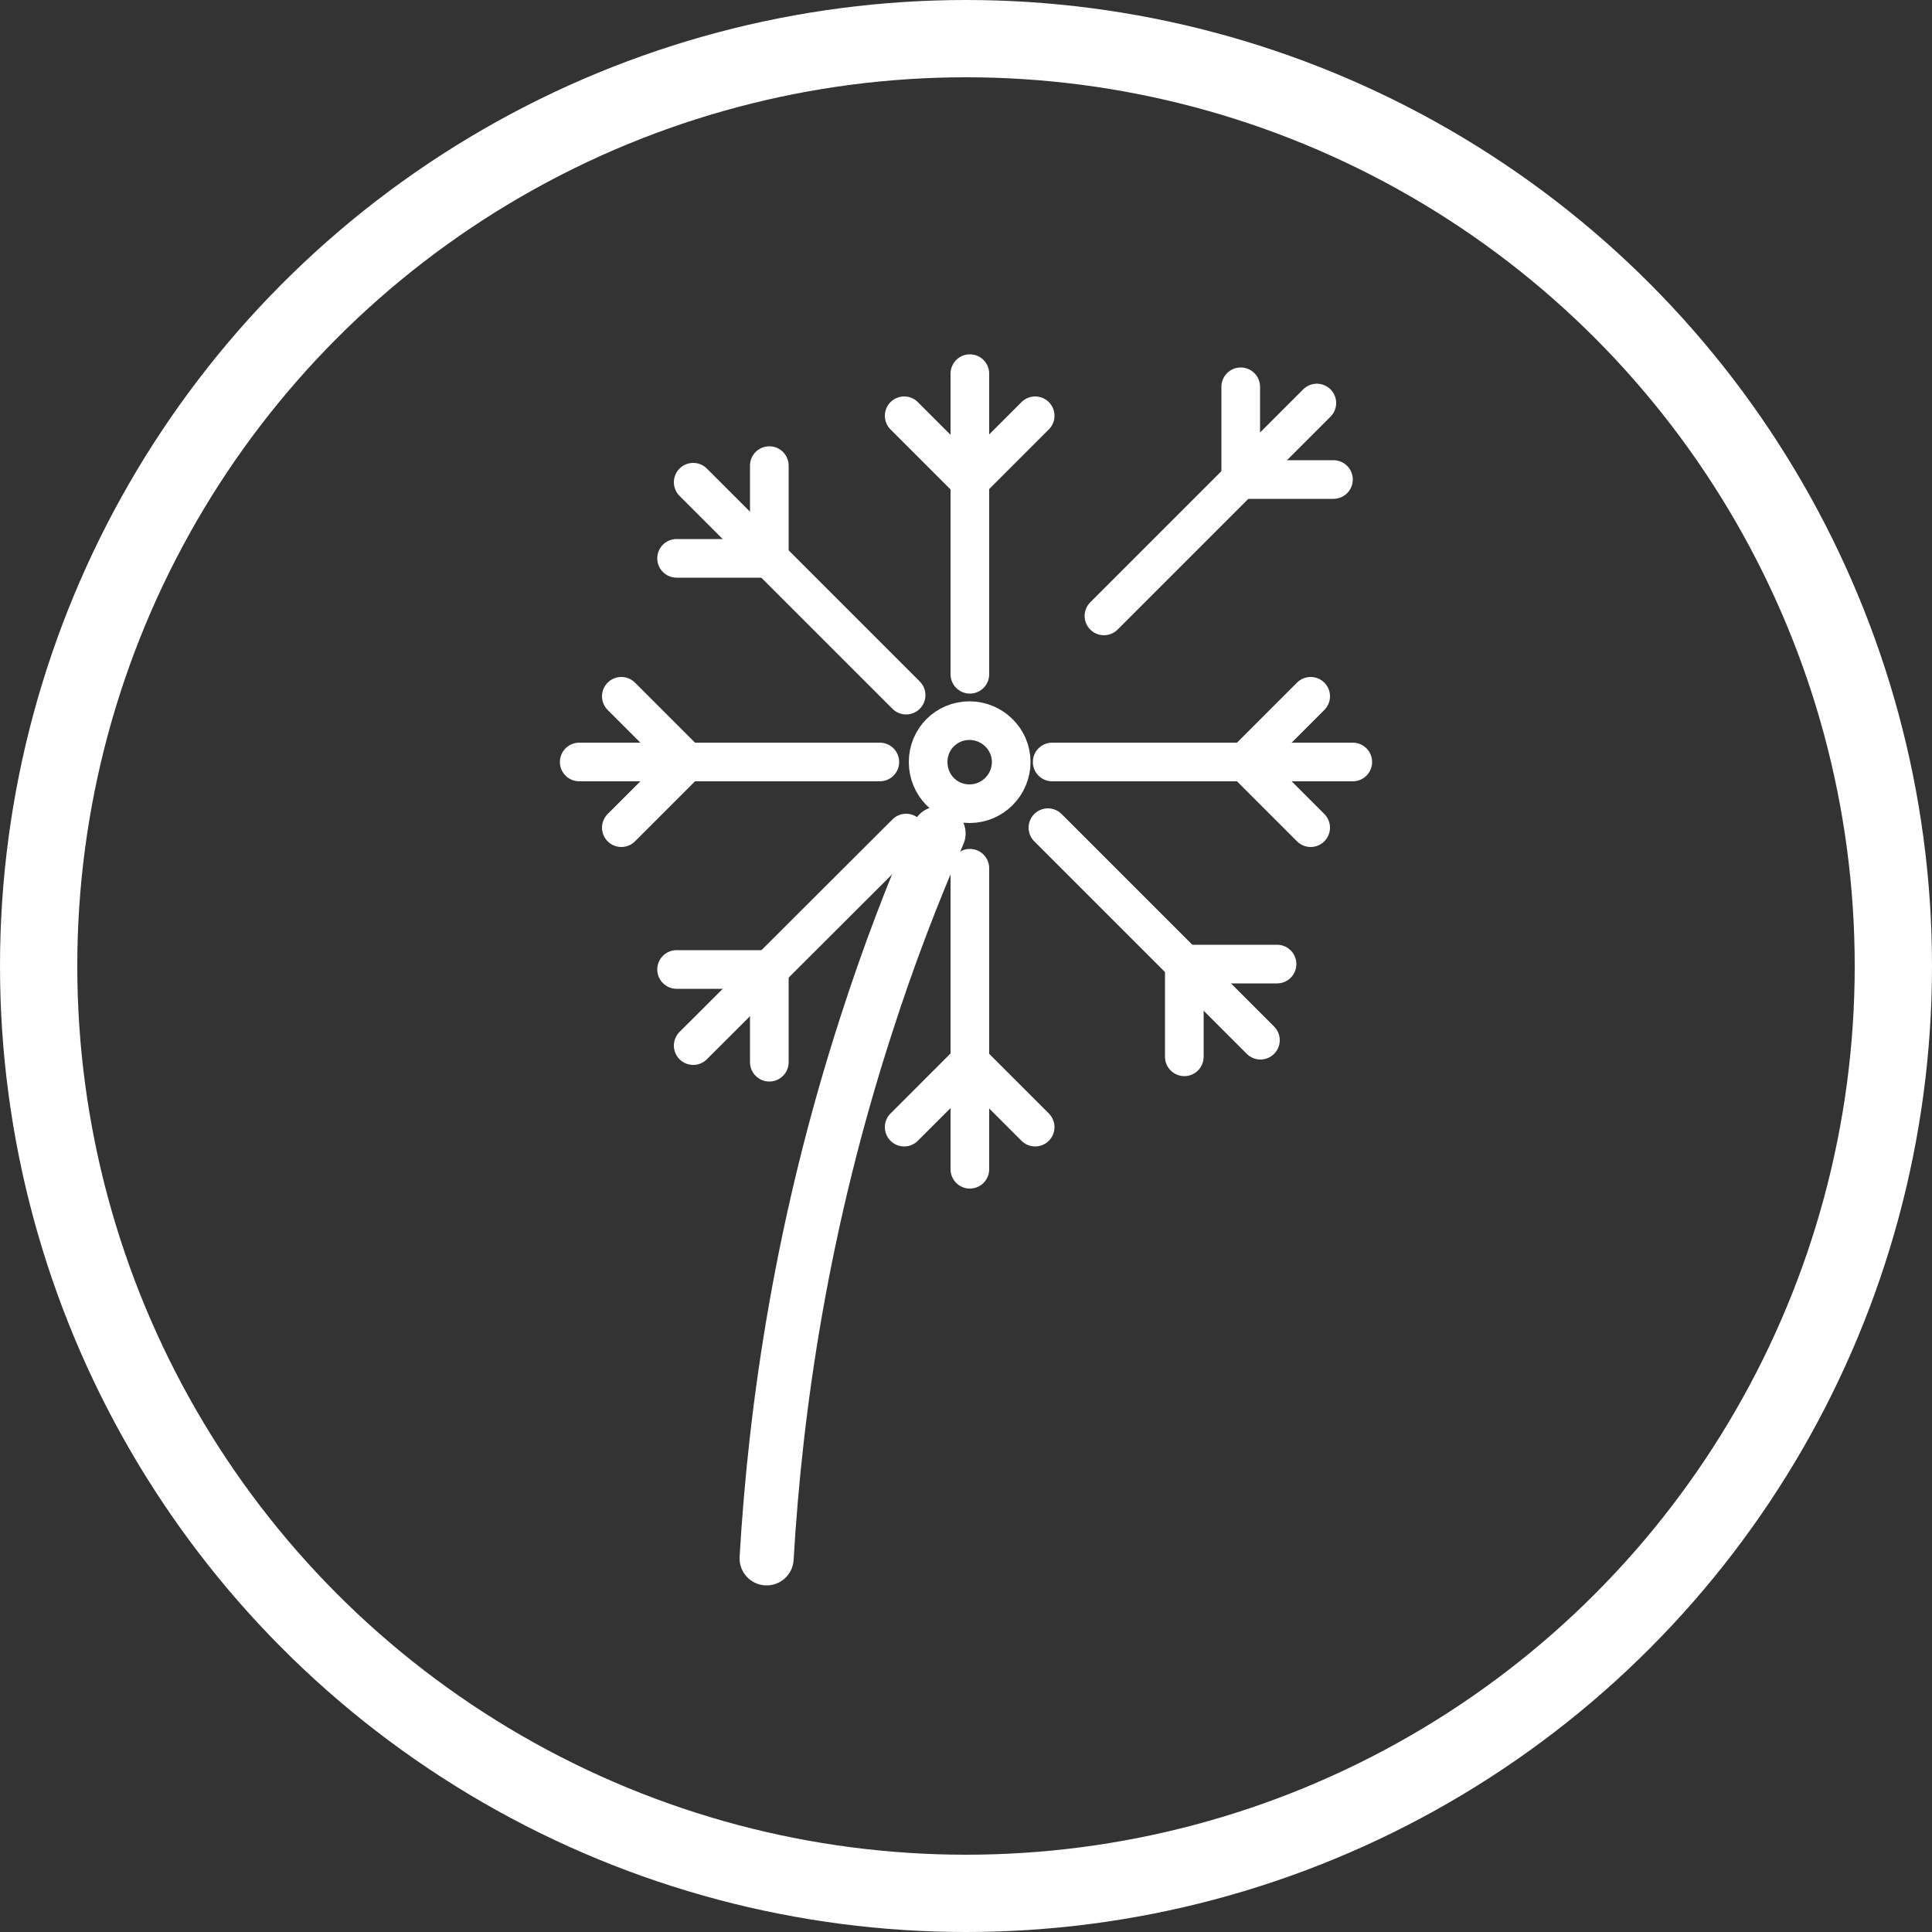
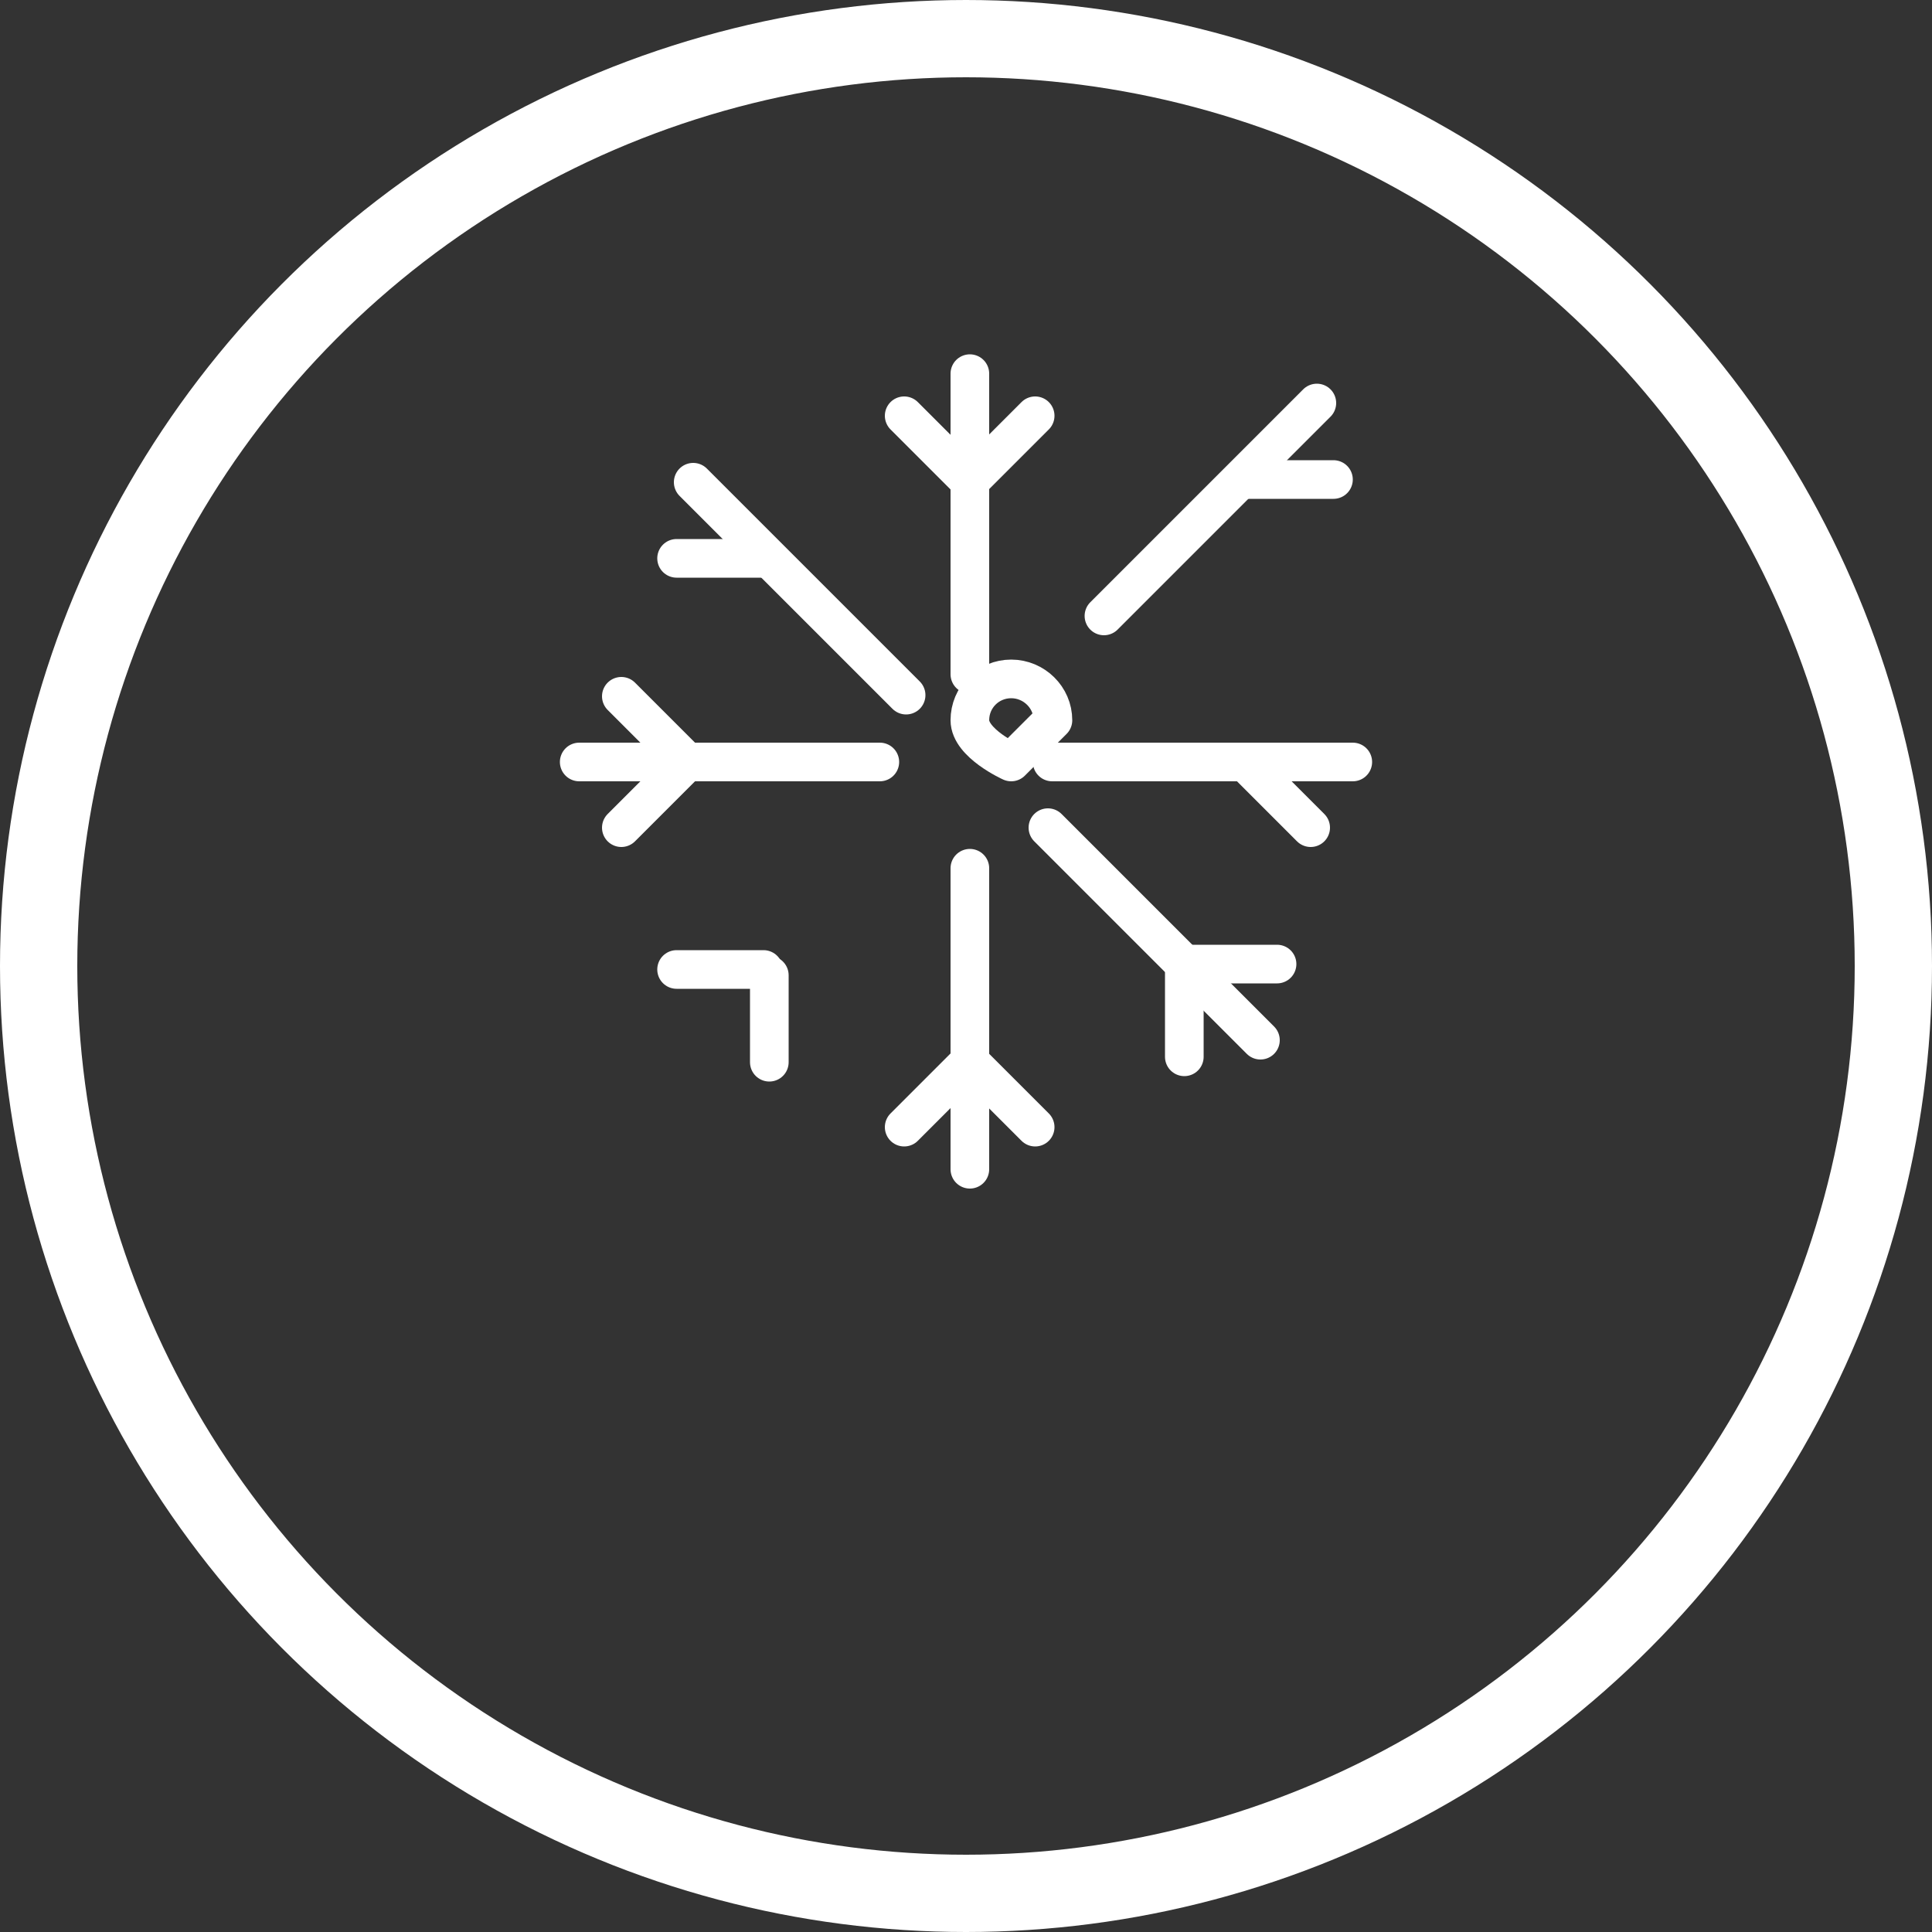
<svg xmlns="http://www.w3.org/2000/svg" id="Layer_1" viewBox="0 0 50 50">
  <rect x="0" y="0" width="50" height="50" fill="#333333" stroke="none" />
  <defs>
    <style>.cls-1{stroke-width:1.4px;}.cls-1,.cls-2{stroke-linecap:round;stroke-linejoin:round;}.cls-1,.cls-2,.cls-3{fill:none;stroke:white;}.cls-3{stroke-miterlimit:10;stroke-width:2px;}</style>
  </defs>
  <circle class="cls-3" cx="25" cy="25" r="24" />
  <line class="cls-2" x1="25.1" y1="9.67" x2="25.1" y2="17.45" />
  <line class="cls-2" x1="23.4" y1="10.76" x2="24.99" y2="12.35" />
  <line class="cls-2" x1="26.79" y1="10.76" x2="25.2" y2="12.35" />
  <line class="cls-2" x1="25.1" y1="30.26" x2="25.1" y2="22.47" />
  <line class="cls-2" x1="26.79" y1="29.17" x2="25.2" y2="27.58" />
  <line class="cls-2" x1="23.4" y1="29.17" x2="24.99" y2="27.58" />
  <line class="cls-2" x1="17.94" y1="12.48" x2="23.45" y2="17.99" />
  <line class="cls-2" x1="17.51" y1="14.45" x2="19.76" y2="14.45" />
-   <line class="cls-2" x1="19.91" y1="12.05" x2="19.91" y2="14.3" />
-   <line class="cls-2" x1="17.94" y1="27.06" x2="23.45" y2="21.56" />
  <line class="cls-2" x1="17.51" y1="25.09" x2="19.76" y2="25.09" />
  <line class="cls-2" x1="19.91" y1="27.49" x2="19.91" y2="25.24" />
  <line class="cls-2" x1="14.99" y1="19.72" x2="22.77" y2="19.72" />
  <line class="cls-2" x1="16.08" y1="21.42" x2="17.67" y2="19.83" />
  <line class="cls-2" x1="16.08" y1="18.02" x2="17.67" y2="19.61" />
  <line class="cls-2" x1="34.08" y1="10.43" x2="28.57" y2="15.94" />
  <line class="cls-2" x1="34.51" y1="12.41" x2="32.26" y2="12.41" />
-   <line class="cls-2" x1="32.11" y1="10.01" x2="32.11" y2="12.25" />
  <line class="cls-2" x1="32.62" y1="26.92" x2="27.12" y2="21.42" />
  <line class="cls-2" x1="33.05" y1="24.95" x2="30.81" y2="24.95" />
  <line class="cls-2" x1="30.65" y1="27.35" x2="30.65" y2="25.1" />
  <line class="cls-2" x1="35.01" y1="19.72" x2="27.23" y2="19.72" />
  <line class="cls-2" x1="33.92" y1="21.42" x2="32.33" y2="19.83" />
-   <line class="cls-2" x1="33.92" y1="18.02" x2="32.33" y2="19.61" />
-   <path class="cls-2" d="m26.17,19.72c0,.59-.48,1.08-1.08,1.08s-1.07-.48-1.07-1.08.48-1.07,1.07-1.07,1.08.48,1.08,1.07Z" />
-   <path class="cls-1" d="m24.29,21.57c-.66,1.51-1.29,3.15-1.86,4.92-1.67,5.14-2.36,9.89-2.59,13.84" />
+   <path class="cls-2" d="m26.17,19.72s-1.07-.48-1.07-1.08.48-1.07,1.07-1.07,1.08.48,1.08,1.07Z" />
</svg>